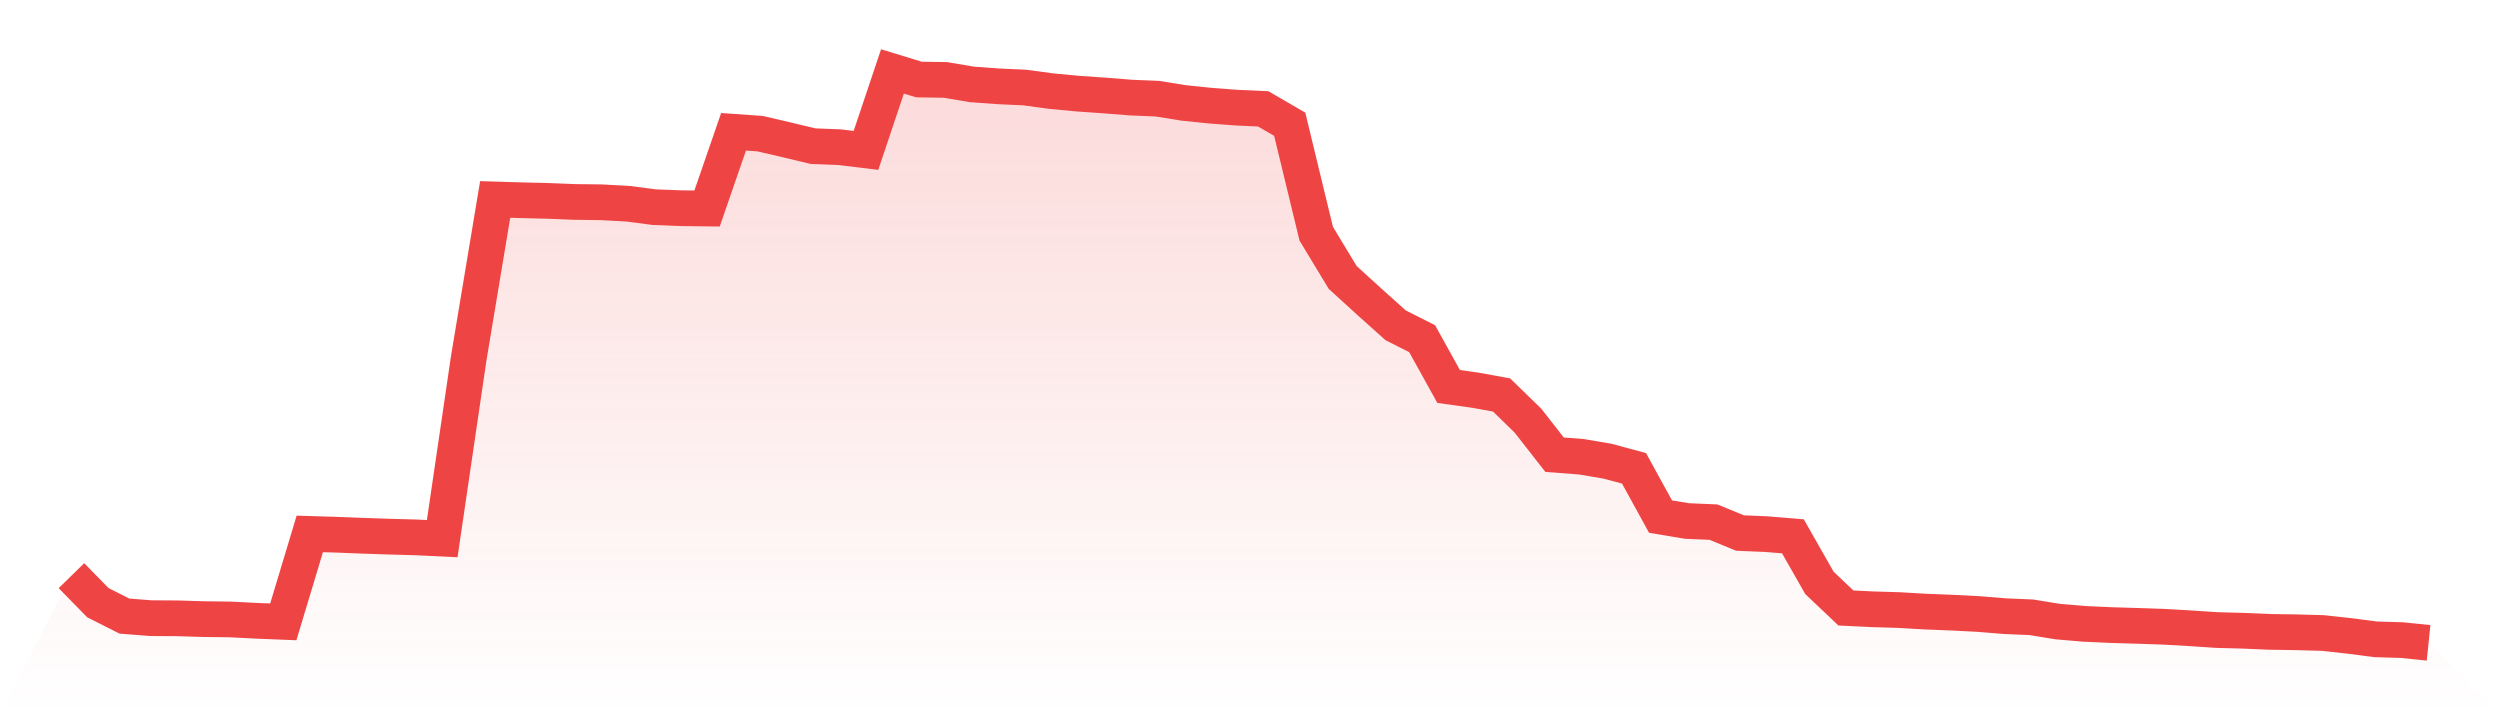
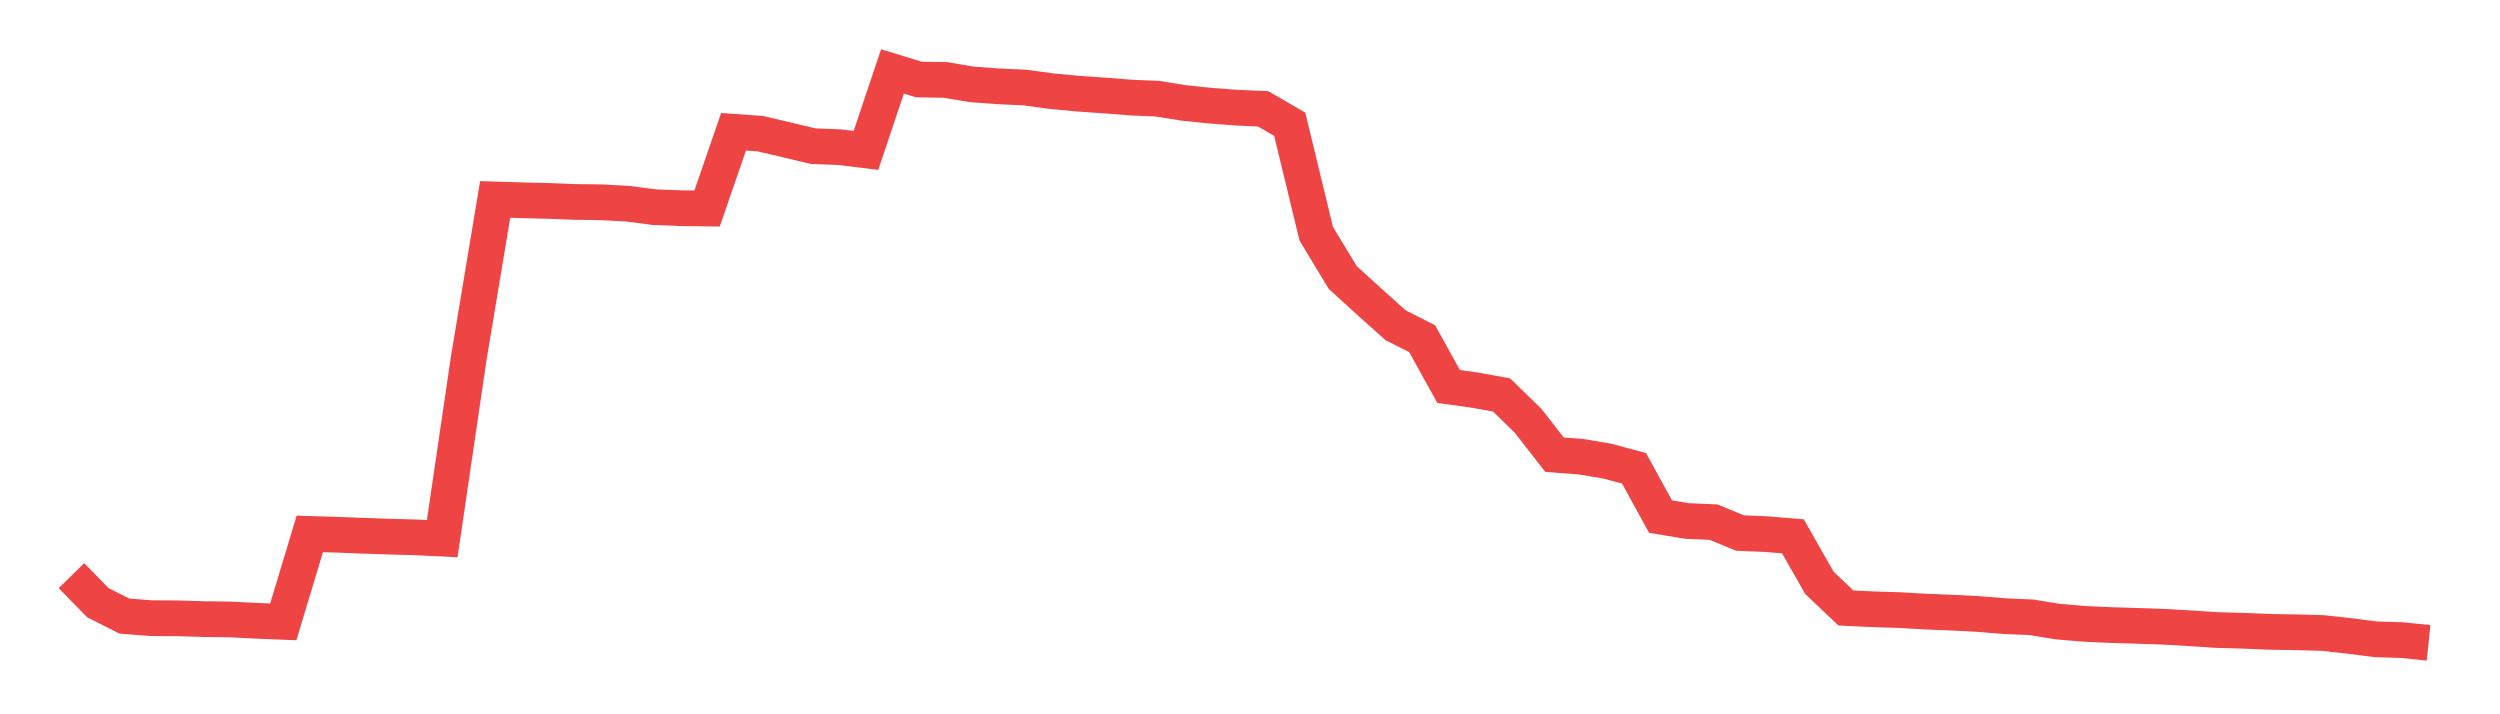
<svg xmlns="http://www.w3.org/2000/svg" viewBox="0 0 140 40">
  <defs>
    <linearGradient id="gradient" x1="0" x2="0" y1="0" y2="1">
      <stop offset="0%" stop-color="#ef4444" stop-opacity="0.2" />
      <stop offset="100%" stop-color="#ef4444" stop-opacity="0" />
    </linearGradient>
  </defs>
-   <path d="M4,32.238 L4,32.238 L5.483,33.751 L6.966,34.501 L8.449,34.617 L9.933,34.626 L11.416,34.671 L12.899,34.689 L14.382,34.765 L15.865,34.824 L17.348,29.899 L18.831,29.944 L20.315,30.002 L21.798,30.052 L23.281,30.092 L24.764,30.164 L26.247,20.072 L27.73,11.169 L29.213,11.214 L30.697,11.25 L32.18,11.309 L33.663,11.327 L35.146,11.407 L36.629,11.6 L38.112,11.659 L39.596,11.677 L41.079,7.38 L42.562,7.484 L44.045,7.829 L45.528,8.184 L47.011,8.242 L48.494,8.422 L49.978,4 L51.461,4.453 L52.944,4.476 L54.427,4.727 L55.91,4.835 L57.393,4.902 L58.876,5.104 L60.36,5.244 L61.843,5.347 L63.326,5.464 L64.809,5.526 L66.292,5.764 L67.775,5.917 L69.258,6.029 L70.742,6.097 L72.225,6.958 L73.708,13.086 L75.191,15.538 L76.674,16.889 L78.157,18.218 L79.64,18.967 L81.124,21.643 L82.607,21.85 L84.09,22.119 L85.573,23.565 L87.056,25.464 L88.539,25.576 L90.022,25.827 L91.506,26.227 L92.989,28.929 L94.472,29.176 L95.955,29.239 L97.438,29.85 L98.921,29.912 L100.404,30.034 L101.888,32.642 L103.371,34.047 L104.854,34.119 L106.337,34.164 L107.82,34.249 L109.303,34.308 L110.787,34.384 L112.27,34.505 L113.753,34.568 L115.236,34.81 L116.719,34.936 L118.202,35.003 L119.685,35.048 L121.169,35.098 L122.652,35.183 L124.135,35.282 L125.618,35.322 L127.101,35.385 L128.584,35.407 L130.067,35.448 L131.551,35.609 L133.034,35.802 L134.517,35.847 L136,36 L140,40 L0,40 z" fill="url(#gradient)" />
  <path d="M4,32.238 L4,32.238 L5.483,33.751 L6.966,34.501 L8.449,34.617 L9.933,34.626 L11.416,34.671 L12.899,34.689 L14.382,34.765 L15.865,34.824 L17.348,29.899 L18.831,29.944 L20.315,30.002 L21.798,30.052 L23.281,30.092 L24.764,30.164 L26.247,20.072 L27.73,11.169 L29.213,11.214 L30.697,11.25 L32.18,11.309 L33.663,11.327 L35.146,11.407 L36.629,11.6 L38.112,11.659 L39.596,11.677 L41.079,7.38 L42.562,7.484 L44.045,7.829 L45.528,8.184 L47.011,8.242 L48.494,8.422 L49.978,4 L51.461,4.453 L52.944,4.476 L54.427,4.727 L55.91,4.835 L57.393,4.902 L58.876,5.104 L60.36,5.244 L61.843,5.347 L63.326,5.464 L64.809,5.526 L66.292,5.764 L67.775,5.917 L69.258,6.029 L70.742,6.097 L72.225,6.958 L73.708,13.086 L75.191,15.538 L76.674,16.889 L78.157,18.218 L79.64,18.967 L81.124,21.643 L82.607,21.85 L84.09,22.119 L85.573,23.565 L87.056,25.464 L88.539,25.576 L90.022,25.827 L91.506,26.227 L92.989,28.929 L94.472,29.176 L95.955,29.239 L97.438,29.85 L98.921,29.912 L100.404,30.034 L101.888,32.642 L103.371,34.047 L104.854,34.119 L106.337,34.164 L107.82,34.249 L109.303,34.308 L110.787,34.384 L112.27,34.505 L113.753,34.568 L115.236,34.81 L116.719,34.936 L118.202,35.003 L119.685,35.048 L121.169,35.098 L122.652,35.183 L124.135,35.282 L125.618,35.322 L127.101,35.385 L128.584,35.407 L130.067,35.448 L131.551,35.609 L133.034,35.802 L134.517,35.847 L136,36" fill="none" stroke="#ef4444" stroke-width="2" />
</svg>